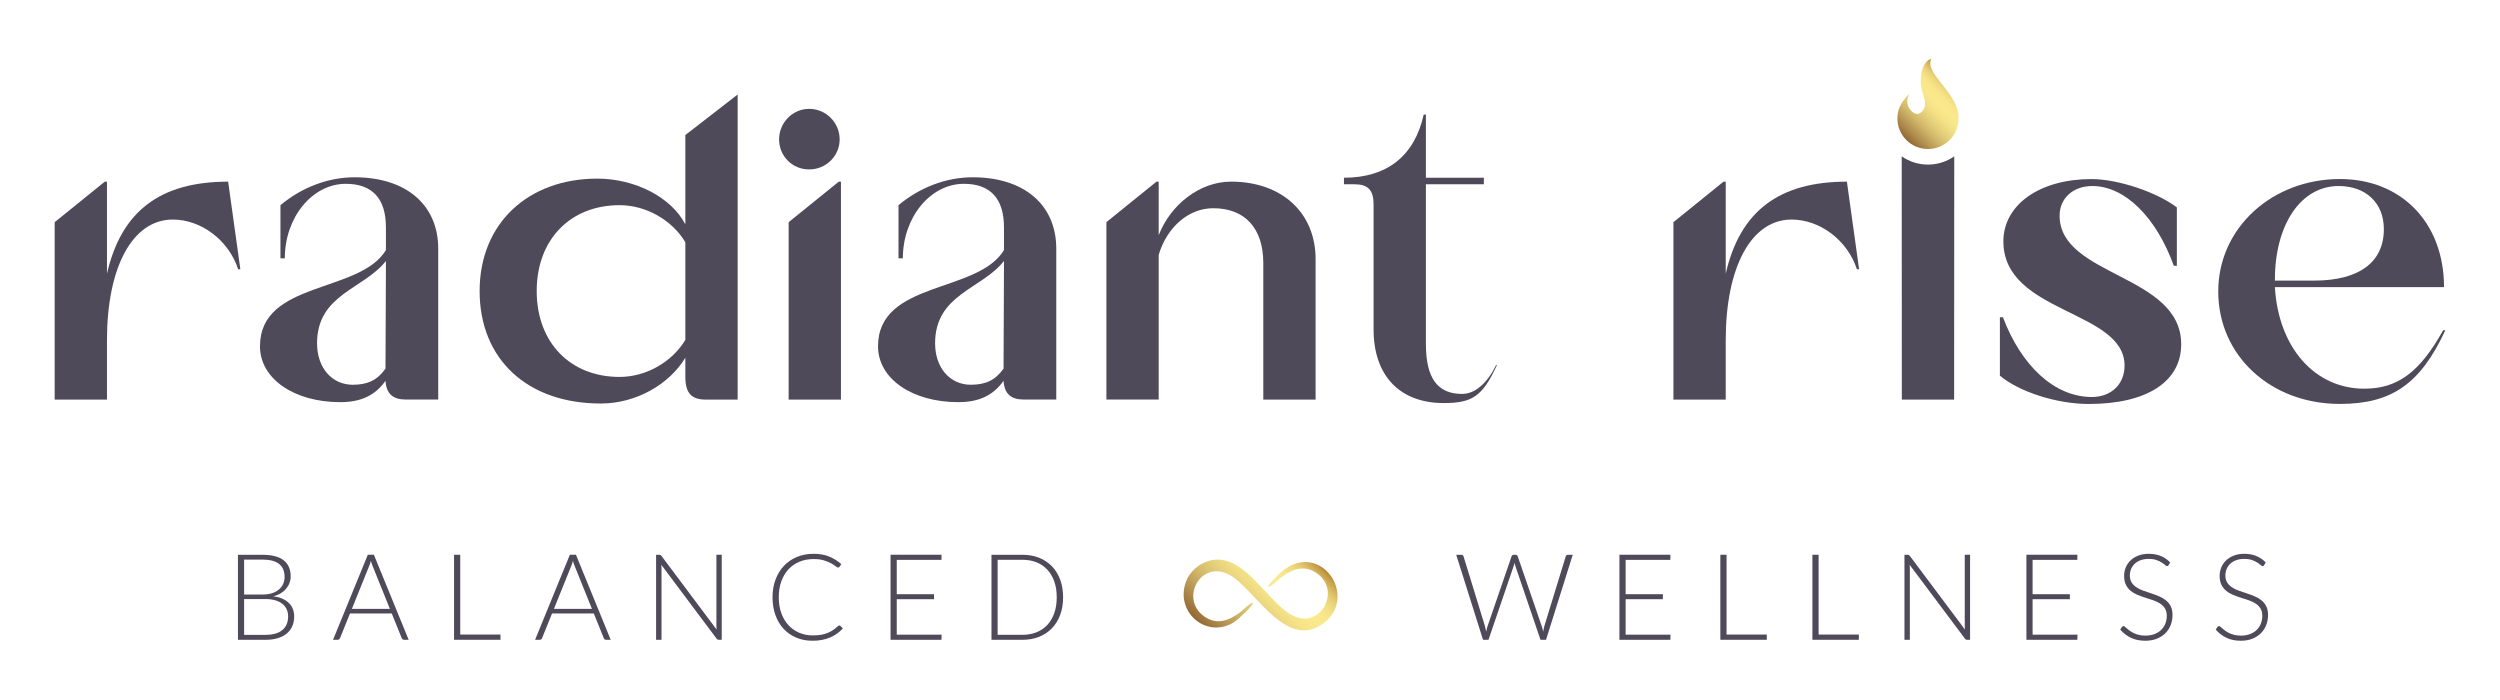
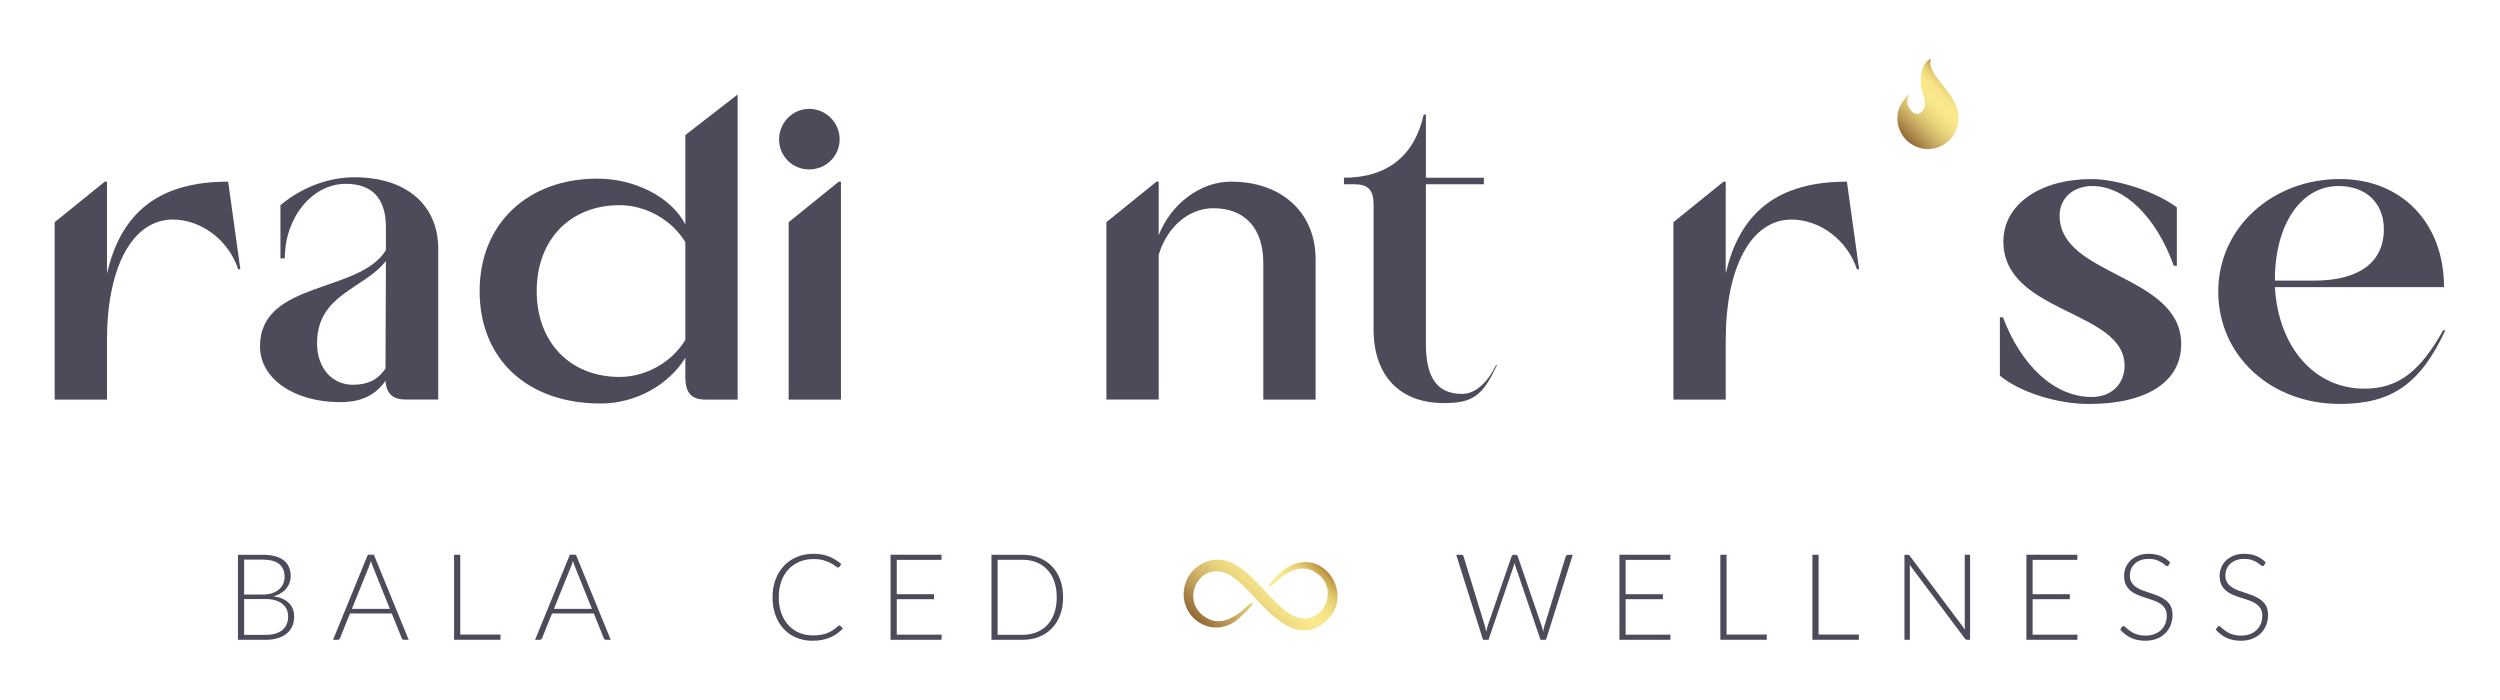
<svg xmlns="http://www.w3.org/2000/svg" xmlns:xlink="http://www.w3.org/1999/xlink" id="Layer_1" data-name="Layer 1" viewBox="0 0 1000 279.82">
  <defs>
    <linearGradient id="linear-gradient" x1="761.06" y1="54.53" x2="782.25" y2="33.34" gradientUnits="userSpaceOnUse">
      <stop offset="0" stop-color="#926835" />
      <stop offset=".15" stop-color="#b69453" />
      <stop offset=".29" stop-color="#d3b96b" />
      <stop offset=".43" stop-color="#e8d37d" />
      <stop offset=".55" stop-color="#f5e388" />
      <stop offset=".65" stop-color="#fae98c" />
      <stop offset=".75" stop-color="#f8e689" />
      <stop offset=".81" stop-color="#f1dd81" />
      <stop offset=".87" stop-color="#e7ce74" />
      <stop offset=".92" stop-color="#d8b962" />
      <stop offset=".97" stop-color="#c59e4a" />
      <stop offset="1" stop-color="#b48635" />
    </linearGradient>
    <linearGradient id="linear-gradient-2" x1="486.2" y1="255.98" x2="522.22" y2="219.96" xlink:href="#linear-gradient" />
  </defs>
  <g>
    <g>
      <path d="M42.79,159.83h-20.92v-70.96l20.05-16.21h.87v36.79c5.75-25.11,21.44-36.79,48.47-36.79l4.88,35.04h-.87c-3.84-11.68-14.82-19.88-26.15-19.88-16.04,0-26.33,18.83-26.33,48.29v23.71Z" style="fill: #4f4a59;" />
      <path d="M154.37,100.03v-9.07c0-11.51-5.41-17.43-16.04-17.43-13.42,0-24.41,13.42-24.41,29.81h-1.74v-21.27c8.54-7.15,19.18-11.16,29.64-11.16,20.57,0,33.47,10.98,33.47,28.59v60.32h-12.9c-5.23,0-7.85-2.27-8.19-7.5-4.18,5.93-9.94,8.54-18.13,8.54-18.48,0-32.08-9.41-32.08-22.32,0-26.33,39.92-21.1,50.39-38.53ZM154.37,105.09v-.7c-8.89,11.33-27.55,13.25-27.55,32.95,0,9.76,5.93,16.56,14.3,16.56,5.75,0,9.76-1.74,13.08-6.45l.17-42.37Z" style="fill: #4f4a59;" />
      <path d="M274.14,54.01l20.92-16.21v122.04h-12.73c-5.75,0-8.19-2.62-8.19-9.07v-7.67c-6.45,10.64-19.7,18.31-33.82,18.31-29.46,0-48.47-17.78-48.47-44.98s19.53-44.98,47.07-44.98c15.17,0,29.64,7.5,35.22,18.31v-35.74ZM274.14,96.89c-5.23-8.72-15.52-14.82-26.33-14.82-19.7,0-33.13,13.77-33.13,34.35s13.42,34.35,33.13,34.35c10.81,0,21.1-6.1,26.33-14.82v-39.05Z" style="fill: #4f4a59;" />
      <path d="M323.66,43.54c6.8,0,12.2,5.58,12.2,12.2s-5.4,12.03-12.2,12.03-12.03-5.4-12.03-12.03,5.4-12.2,12.03-12.2ZM336.38,159.83h-20.92v-70.96l20.05-16.21h.87v87.17Z" style="fill: #4f4a59;" />
-       <path d="M401.59,100.03v-9.07c0-11.51-5.41-17.43-16.04-17.43-13.42,0-24.41,13.42-24.41,29.81h-1.74v-21.27c8.54-7.15,19.18-11.16,29.64-11.16,20.57,0,33.47,10.98,33.47,28.59v60.32h-12.9c-5.23,0-7.85-2.27-8.19-7.5-4.18,5.93-9.94,8.54-18.13,8.54-18.48,0-32.08-9.41-32.08-22.32,0-26.33,39.92-21.1,50.39-38.53ZM401.59,105.09v-.7c-8.89,11.33-27.55,13.25-27.55,32.95,0,9.76,5.93,16.56,14.3,16.56,5.75,0,9.76-1.74,13.08-6.45l.17-42.37Z" style="fill: #4f4a59;" />
      <path d="M526.24,159.83h-20.92v-54.57c0-13.95-7.32-21.97-20.05-21.97-9.76,0-18.48,7.5-21.79,18.65v57.88h-20.92v-70.96l20.05-16.21h.87v21.44c4.71-12.2,16.39-21.44,28.94-21.44,20.22,0,33.82,12.38,33.82,31.03v56.14Z" style="fill: #4f4a59;" />
      <path d="M577.5,161.23c-17.61,0-28.07-10.98-28.07-29.46v-50.04c0-5.75-2.27-8.02-7.67-8.02h-4.18v-2.62c17.26,0,28.24-8.72,31.91-25.28h.87v25.28h23.19v2.62h-23.19v63.81c0,13.6,4.53,20.05,14.47,20.05,5.23,0,10.11-4.36,13.6-11.51h.35c-5.75,12.38-9.76,15.17-21.27,15.17Z" style="fill: #4f4a59;" />
      <path d="M690.29,159.83h-20.92v-70.96l20.05-16.21h.87v36.79c5.75-25.11,21.44-36.79,48.47-36.79l4.88,35.04h-.87c-3.84-11.68-14.82-19.88-26.15-19.88-16.04,0-26.33,18.83-26.33,48.29v23.71Z" style="fill: #4f4a59;" />
      <path d="M870.74,82.95v23.36h-1.22c-6.97-19.35-19.53-31.9-32.6-31.9-7.67,0-13.08,4.88-13.08,11.86,0,24.41,48.64,23.36,48.64,51.43,0,14.99-13.77,23.89-36.96,23.89-12.9,0-27.89-4.88-35.57-11.33v-23.36h1.22c7.32,19.35,20.57,31.9,35.57,31.9,7.67,0,13.08-5.06,13.08-12.55,0-22.32-48.47-20.75-48.47-49.69,0-14.64,14.47-24.93,35.22-24.93,10.64,0,26.15,5.23,34.17,11.33Z" style="fill: #4f4a59;" />
      <path d="M977.61,114.85h-67.65c1.39,24.06,15.87,40.62,35.74,40.62,13.25,0,22.14-6.45,31.56-23.36h.87c-9.94,21.44-21.44,29.46-42.19,29.46-27.72,0-48.64-19.35-48.64-44.98s21.79-44.98,48.64-44.98c24.76,0,41.67,17.61,41.67,43.24ZM909.96,112.24h15.69c17.96,0,27.89-7.32,27.89-20.57,0-10.46-7.15-17.26-18.13-17.26-14.99,0-25.45,15.34-25.45,37.48v.35Z" style="fill: #4f4a59;" />
-       <path d="M781.7,62.54c-2.99,2.07-6.61,3.3-10.51,3.3s-7.52-1.22-10.51-3.3l.05,97.29h20.92l.05-97.29Z" style="fill: #4f4a59;" />
    </g>
    <path d="M771.6,23.89c-.96.59-1.81,1.69-2.42,3.12-.71,1.81-.96,4.01-.88,5.95.04,1,.17,2,.42,2.97.34,1.28.82,2.51,1.1,3.8.27,1.22.32,2.48-.16,3.57-.44.98-1.19,1.81-2.08,2.14-1.64.61-3.49-1.1-4.24-2.88-.74-1.77-.36-3.54.49-4.98-.29.22-.57.45-.84.7-1.3,1.34-2.38,2.9-3.19,4.61-.54,1.38-.84,2.89-.84,4.47,0,6.76,5.48,12.24,12.24,12.24s12.24-5.48,12.24-12.24c0-.15,0-.29,0-.44,0-.02,0-.04,0-.05-.02-.61-.09-1.22-.2-1.8,0-.02,0-.04-.01-.05-.01-.07-.03-.13-.04-.19-1.53-7.59-10.01-13.54-10.99-18.67-.06-.27-.09-.55-.09-.83-.01-.61.09-1.21.35-1.8-.3.09-.57.22-.83.37Z" style="fill: url(#linear-gradient);" />
  </g>
  <g>
    <path d="M486.15,223.87c11.84-.89,20.56,15.8,29.6,21.6,11.85,7.6,21.11-8.9,11.17-16.03-4.96-3.56-9.55-2.02-14.07,1.21-1.85,1.32-3.45,3.27-5.41,4.16-.77-.51,4.52-5.55,5.09-6.04,15.46-13.12,31.09,9.72,16.99,20.44-14.2,10.81-26.2-11.04-35.93-18.13-12.54-9.14-22.44,8.39-11.7,15.62,5.11,3.44,9.82,1.44,14.24-1.86,1.61-1.2,3.09-3.05,4.87-3.76,1.01.68-6.22,7.03-7.02,7.56-11.24,7.4-24.22-3.87-19.54-16.09,1.81-4.73,6.64-8.3,11.71-8.68Z" style="fill: url(#linear-gradient-2);" />
    <g>
      <g>
        <path d="M104.96,221.91c1.94,0,3.62.19,5.05.58,1.43.38,2.6.95,3.53,1.69s1.62,1.65,2.07,2.73c.45,1.07.67,2.29.67,3.65,0,.9-.16,1.76-.47,2.6s-.76,1.6-1.35,2.31c-.58.71-1.31,1.32-2.16,1.84s-1.84.92-2.94,1.19c2.68.38,4.73,1.27,6.16,2.66,1.43,1.39,2.15,3.21,2.15,5.47,0,1.44-.26,2.74-.77,3.89-.51,1.15-1.26,2.13-2.24,2.93-.98.8-2.18,1.41-3.6,1.84-1.43.42-3.04.64-4.85.64h-11.03v-34.01h9.78ZM97.65,223.85v13.96h7.35c1.57,0,2.91-.2,4.03-.6s2.03-.93,2.74-1.59,1.24-1.4,1.57-2.24.5-1.69.5-2.57c0-2.29-.73-4.03-2.17-5.2-1.45-1.18-3.69-1.77-6.72-1.77h-7.31ZM106.18,253.94c2.98,0,5.23-.64,6.77-1.93,1.53-1.29,2.3-3.1,2.3-5.44,0-1.07-.2-2.04-.61-2.9-.41-.86-1-1.59-1.77-2.19s-1.71-1.06-2.84-1.38c-1.12-.32-2.4-.48-3.82-.48h-8.56v14.32h8.53Z" style="fill: #4f4a59;" />
        <path d="M163.48,255.91h-1.9c-.22,0-.41-.06-.55-.18s-.26-.28-.34-.47l-3.99-9.88h-16.7l-3.99,9.88c-.06.18-.18.33-.34.46-.16.13-.35.19-.58.19h-1.87l13.91-34.01h2.43l13.91,34.01ZM155.96,243.56l-6.92-17.18c-.24-.56-.47-1.23-.7-2.02-.1.38-.2.75-.31,1.09-.11.34-.23.66-.36.95l-6.92,17.16h15.21Z" style="fill: #4f4a59;" />
        <path d="M200.2,253.82v2.09h-18.58v-34.01h2.48v31.92h16.1Z" style="fill: #4f4a59;" />
        <path d="M244.3,255.91h-1.9c-.22,0-.41-.06-.55-.18s-.26-.28-.34-.47l-3.99-9.88h-16.7l-3.99,9.88c-.06.18-.18.33-.34.46-.16.13-.35.19-.58.19h-1.87l13.91-34.01h2.43l13.91,34.01ZM236.78,243.56l-6.92-17.18c-.24-.56-.47-1.23-.7-2.02-.1.38-.2.75-.31,1.09-.11.34-.23.66-.36.95l-6.92,17.16h15.21Z" style="fill: #4f4a59;" />
-         <path d="M288.69,221.91v34.01h-1.15c-.21,0-.38-.04-.52-.11s-.27-.2-.4-.37l-22.09-29.51c.05.48.07.94.07,1.37v28.62h-2.16v-34.01h1.23c.22,0,.4.03.52.08.12.06.25.18.4.37l22.04,29.44c-.05-.48-.07-.94-.07-1.37v-28.53h2.14Z" style="fill: #4f4a59;" />
        <path d="M335.77,250.19c.16,0,.3.06.41.17l.96,1.03c-.71.75-1.47,1.43-2.3,2.03s-1.73,1.11-2.72,1.54-2.07.75-3.24.99-2.47.35-3.88.35c-2.35,0-4.51-.41-6.48-1.24-1.96-.82-3.65-1.99-5.06-3.51-1.41-1.51-2.5-3.34-3.28-5.49-.78-2.15-1.17-4.53-1.17-7.16s.4-4.93,1.2-7.07c.8-2.13,1.92-3.96,3.36-5.49s3.17-2.72,5.19-3.56c2.02-.84,4.25-1.26,6.68-1.26s4.38.36,6.18,1.08c1.79.72,3.43,1.74,4.9,3.05l-.74,1.08c-.13.19-.33.29-.6.29-.19,0-.5-.18-.94-.53-.43-.35-1.03-.74-1.8-1.17-.77-.42-1.73-.81-2.87-1.17s-2.52-.53-4.12-.53c-2.05,0-3.93.35-5.64,1.06-1.71.71-3.17,1.71-4.4,3.03-1.23,1.31-2.18,2.92-2.87,4.81-.69,1.89-1.03,4.01-1.03,6.37s.35,4.55,1.05,6.44c.7,1.89,1.65,3.49,2.87,4.79,1.22,1.31,2.66,2.31,4.31,3,1.66.7,3.45,1.04,5.37,1.04,1.22,0,2.3-.08,3.26-.24s1.83-.4,2.63-.72c.8-.32,1.55-.71,2.23-1.18s1.37-1.01,2.04-1.63c.08-.06.16-.12.24-.16.08-.04.16-.06.24-.06Z" style="fill: #4f4a59;" />
        <path d="M376.65,253.87l-.05,2.04h-20.38v-34.01h20.38v2.04h-17.9v13.75h14.9v2h-14.9v14.18h17.95Z" style="fill: #4f4a59;" />
        <path d="M425.24,238.9c0,2.63-.39,4.99-1.18,7.09-.79,2.1-1.89,3.89-3.32,5.36-1.43,1.47-3.14,2.6-5.13,3.39-2,.79-4.19,1.18-6.6,1.18h-12.42v-34.01h12.42c2.4,0,4.6.39,6.6,1.18,1.99.79,3.7,1.92,5.13,3.39,1.43,1.47,2.53,3.26,3.32,5.36.78,2.1,1.18,4.46,1.18,7.07ZM422.69,238.9c0-2.37-.33-4.49-.99-6.34-.66-1.86-1.59-3.43-2.79-4.71-1.2-1.28-2.64-2.26-4.33-2.93-1.68-.67-3.54-1.01-5.58-1.01h-9.95v30.02h9.95c2.03,0,3.89-.34,5.58-1.01,1.68-.67,3.12-1.65,4.33-2.93,1.2-1.28,2.13-2.85,2.79-4.71.66-1.86.99-3.98.99-6.37Z" style="fill: #4f4a59;" />
      </g>
      <g>
        <path d="M629.1,221.91l-10.69,34.01h-2.21l-10.05-29.51c-.13-.4-.24-.82-.34-1.25-.1.43-.21.85-.34,1.25l-10.07,29.51h-2.19l-10.72-34.01h2.04c.46,0,.76.22.89.65l8.58,27.95c.18.64.34,1.37.48,2.19.08-.42.16-.8.24-1.17s.18-.7.29-1.02l9.61-27.95c.06-.18.18-.33.34-.46.16-.13.35-.19.58-.19h.67c.22,0,.41.06.55.18.14.12.26.28.34.47l9.61,27.95c.11.3.21.64.3,1.01.09.37.17.75.25,1.15.08-.4.16-.78.23-1.14.07-.36.15-.7.23-1.02l8.58-27.95c.05-.18.16-.33.32-.46.17-.13.36-.19.59-.19h1.87Z" style="fill: #4f4a59;" />
        <path d="M668.2,253.87l-.05,2.04h-20.38v-34.01h20.38v2.04h-17.9v13.75h14.9v2h-14.9v14.18h17.95Z" style="fill: #4f4a59;" />
        <path d="M706.72,253.82v2.09h-18.58v-34.01h2.48v31.92h16.1Z" style="fill: #4f4a59;" />
        <path d="M743.54,253.82v2.09h-18.58v-34.01h2.48v31.92h16.1Z" style="fill: #4f4a59;" />
        <path d="M788.03,221.91v34.01h-1.15c-.21,0-.38-.04-.52-.11-.14-.07-.27-.2-.4-.37l-22.09-29.51c.05.48.07.94.07,1.37v28.62h-2.16v-34.01h1.23c.22,0,.4.03.52.08.12.06.25.18.4.37l22.04,29.44c-.05-.48-.07-.94-.07-1.37v-28.53h2.14Z" style="fill: #4f4a59;" />
        <path d="M830.99,253.87l-.05,2.04h-20.38v-34.01h20.38v2.04h-17.9v13.75h14.9v2h-14.9v14.18h17.95Z" style="fill: #4f4a59;" />
        <path d="M867.45,226.04c-.14.27-.35.41-.62.41-.21,0-.48-.15-.8-.44-.33-.3-.77-.62-1.33-.99-.56-.36-1.26-.69-2.1-1-.84-.3-1.88-.46-3.11-.46s-2.32.18-3.26.53-1.72.83-2.36,1.44c-.63.61-1.11,1.31-1.44,2.11-.33.8-.49,1.64-.49,2.52,0,1.15.24,2.11.73,2.86.49.75,1.13,1.39,1.93,1.92.8.53,1.71.97,2.73,1.33,1.02.36,2.06.72,3.14,1.07,1.07.35,2.12.74,3.14,1.17,1.02.42,1.93.96,2.73,1.6.8.64,1.45,1.43,1.94,2.37.49.94.73,2.1.73,3.5s-.24,2.77-.73,4.03c-.49,1.26-1.2,2.35-2.13,3.28-.93.93-2.07,1.66-3.41,2.2-1.35.54-2.88.81-4.61.81-2.24,0-4.17-.4-5.79-1.19-1.62-.79-3.04-1.88-4.25-3.26l.67-1.06c.19-.24.42-.36.67-.36.14,0,.33.1.55.29s.5.43.82.71c.32.28.71.58,1.15.91.45.33.97.63,1.56.91s1.27.52,2.04.71c.77.19,1.64.29,2.62.29,1.35,0,2.55-.2,3.61-.61,1.06-.41,1.95-.96,2.68-1.67.73-.71,1.29-1.54,1.67-2.51.38-.97.58-2.01.58-3.11,0-1.2-.25-2.19-.73-2.97-.49-.78-1.13-1.43-1.93-1.95-.8-.52-1.71-.96-2.73-1.31-1.02-.35-2.06-.7-3.14-1.03-1.07-.34-2.12-.71-3.14-1.13-1.02-.42-1.93-.95-2.73-1.6-.8-.65-1.45-1.46-1.94-2.43-.49-.97-.73-2.18-.73-3.64,0-1.14.22-2.23.65-3.29s1.07-1.99,1.9-2.8,1.86-1.46,3.09-1.95c1.23-.49,2.62-.73,4.19-.73,1.76,0,3.34.28,4.75.84,1.4.56,2.68,1.42,3.83,2.57l-.58,1.11Z" style="fill: #4f4a59;" />
        <path d="M905.66,226.04c-.14.27-.35.41-.62.41-.21,0-.48-.15-.8-.44-.33-.3-.77-.62-1.33-.99-.56-.36-1.26-.69-2.1-1-.84-.3-1.88-.46-3.11-.46s-2.32.18-3.26.53-1.72.83-2.36,1.44c-.63.61-1.11,1.31-1.44,2.11-.33.8-.49,1.64-.49,2.52,0,1.15.24,2.11.73,2.86.49.75,1.13,1.39,1.93,1.92.8.53,1.71.97,2.73,1.33,1.02.36,2.06.72,3.14,1.07,1.07.35,2.12.74,3.14,1.17,1.02.42,1.93.96,2.73,1.6.8.64,1.45,1.43,1.94,2.37.49.94.73,2.1.73,3.5s-.24,2.77-.73,4.03c-.49,1.26-1.2,2.35-2.13,3.28-.93.93-2.07,1.66-3.41,2.2-1.35.54-2.88.81-4.61.81-2.24,0-4.17-.4-5.79-1.19-1.62-.79-3.04-1.88-4.25-3.26l.67-1.06c.19-.24.42-.36.67-.36.14,0,.33.1.55.29s.5.43.82.71c.32.28.71.58,1.15.91.45.33.97.63,1.56.91s1.27.52,2.04.71c.77.19,1.64.29,2.62.29,1.35,0,2.55-.2,3.61-.61,1.06-.41,1.95-.96,2.68-1.67.73-.71,1.29-1.54,1.67-2.51.38-.97.58-2.01.58-3.11,0-1.2-.25-2.19-.73-2.97-.49-.78-1.13-1.43-1.93-1.95-.8-.52-1.71-.96-2.73-1.31-1.02-.35-2.06-.7-3.14-1.03-1.07-.34-2.12-.71-3.14-1.13-1.02-.42-1.93-.95-2.73-1.6-.8-.65-1.45-1.46-1.94-2.43-.49-.97-.73-2.18-.73-3.64,0-1.14.22-2.23.65-3.29s1.07-1.99,1.9-2.8,1.86-1.46,3.09-1.95c1.23-.49,2.62-.73,4.19-.73,1.76,0,3.34.28,4.75.84,1.4.56,2.68,1.42,3.83,2.57l-.58,1.11Z" style="fill: #4f4a59;" />
      </g>
    </g>
  </g>
</svg>